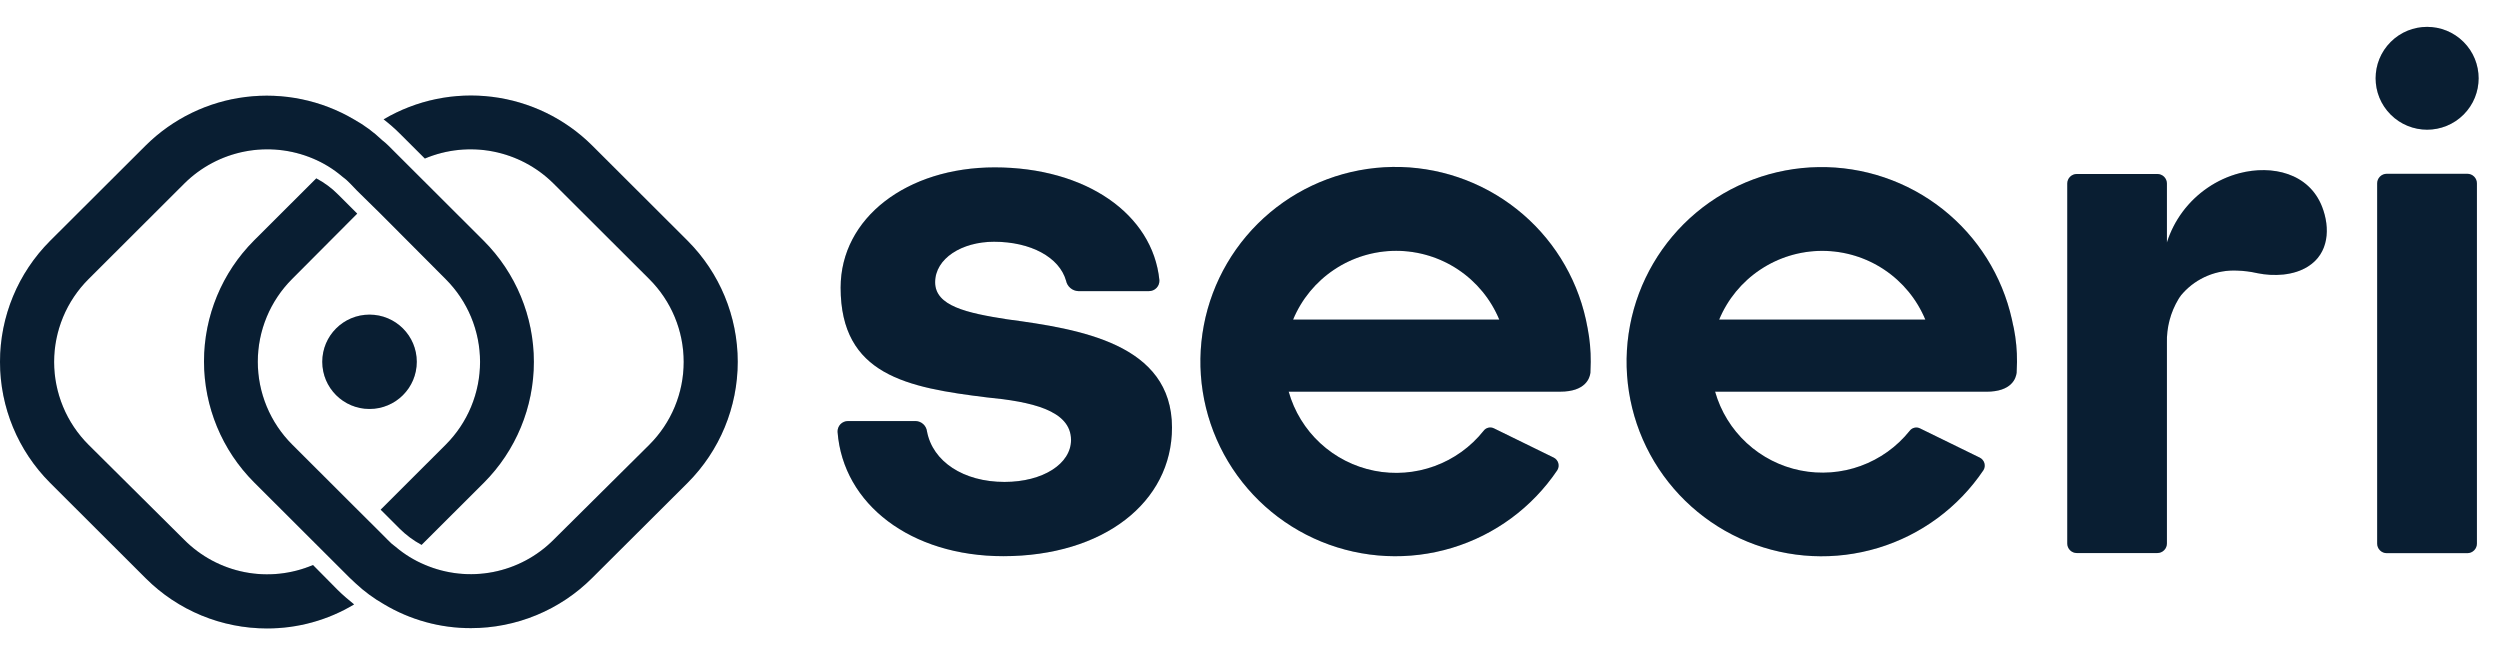
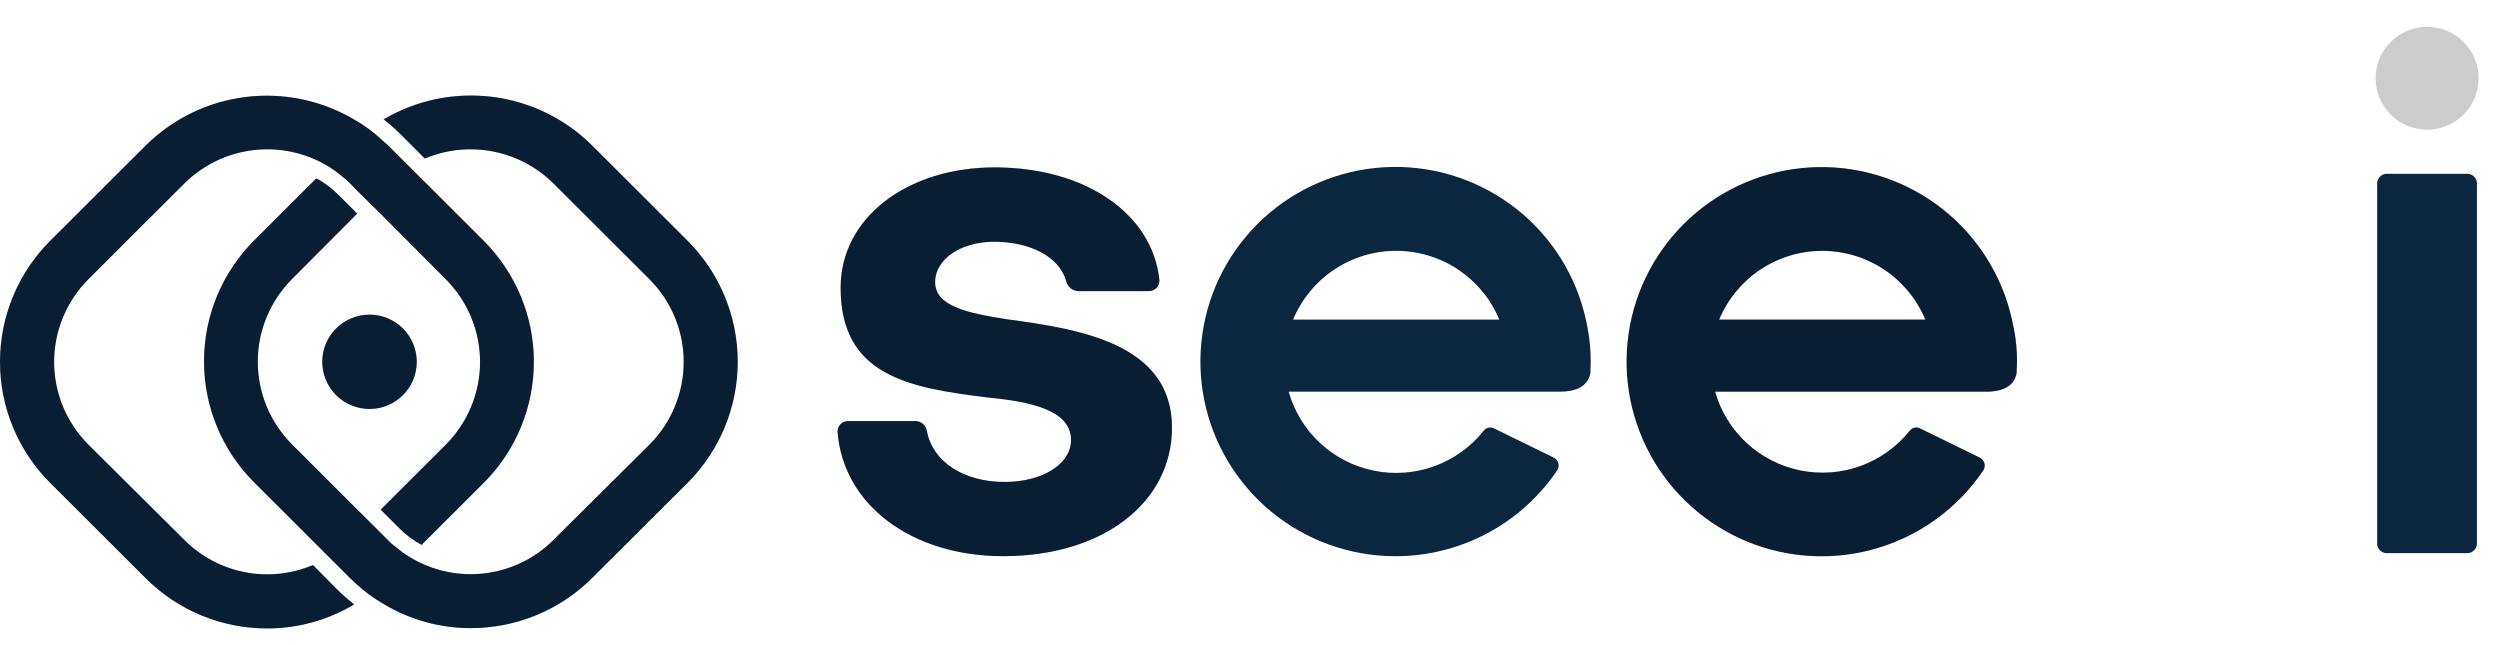
<svg xmlns="http://www.w3.org/2000/svg" width="128" height="33" viewBox="0 0 128 33" fill="none">
  <path d="M16.024 28.929C14.922 29.397 13.705 29.524 12.53 29.294C11.354 29.064 10.275 28.487 9.432 27.638L4.532 22.772C3.974 22.215 3.531 21.554 3.229 20.826C2.927 20.098 2.771 19.319 2.771 18.531C2.771 17.743 2.927 16.963 3.229 16.235C3.531 15.508 3.974 14.847 4.532 14.29L9.432 9.4C10.279 8.557 11.358 7.985 12.532 7.756C13.706 7.528 14.922 7.653 16.024 8.117C16.564 8.343 17.066 8.65 17.511 9.029C17.664 9.138 17.805 9.263 17.934 9.4L18.29 9.771L19.49 10.95L22.818 14.29C23.376 14.847 23.819 15.508 24.121 16.235C24.423 16.963 24.579 17.743 24.579 18.531C24.579 19.319 24.423 20.098 24.121 20.826C23.819 21.554 23.376 22.215 22.818 22.772L19.49 26.095L20.451 27.055C20.786 27.39 21.168 27.674 21.585 27.898L24.773 24.717C26.413 23.073 27.334 20.847 27.334 18.527C27.334 16.206 26.413 13.981 24.773 12.336L19.872 7.444C19.776 7.349 19.674 7.261 19.567 7.179C19.135 6.766 18.652 6.409 18.13 6.118C16.456 5.131 14.502 4.726 12.572 4.966C10.643 5.205 8.847 6.077 7.467 7.444L2.567 12.331C0.923 13.976 0 16.204 0 18.527C0 20.85 0.923 23.078 2.567 24.722L7.467 29.613C8.281 30.426 9.248 31.07 10.312 31.51C11.376 31.95 12.517 32.176 13.668 32.176C15.24 32.18 16.783 31.755 18.13 30.946C17.843 30.71 17.556 30.474 17.286 30.204L16.024 28.929Z" fill="#0B263F" />
  <path d="M16.024 28.929C14.922 29.397 13.705 29.524 12.53 29.294C11.354 29.064 10.275 28.487 9.432 27.638L4.532 22.772C3.974 22.215 3.531 21.554 3.229 20.826C2.927 20.098 2.771 19.319 2.771 18.531C2.771 17.743 2.927 16.963 3.229 16.235C3.531 15.508 3.974 14.847 4.532 14.29L9.432 9.4C10.279 8.557 11.358 7.985 12.532 7.756C13.706 7.528 14.922 7.653 16.024 8.117C16.564 8.343 17.066 8.65 17.511 9.029C17.664 9.138 17.805 9.263 17.934 9.4L18.29 9.771L19.49 10.95L22.818 14.29C23.376 14.847 23.819 15.508 24.121 16.235C24.423 16.963 24.579 17.743 24.579 18.531C24.579 19.319 24.423 20.098 24.121 20.826C23.819 21.554 23.376 22.215 22.818 22.772L19.49 26.095L20.451 27.055C20.786 27.39 21.168 27.674 21.585 27.898L24.773 24.717C26.413 23.073 27.334 20.847 27.334 18.527C27.334 16.206 26.413 13.981 24.773 12.336L19.872 7.444C19.776 7.349 19.674 7.261 19.567 7.179C19.135 6.766 18.652 6.409 18.13 6.118C16.456 5.131 14.502 4.726 12.572 4.966C10.643 5.205 8.847 6.077 7.467 7.444L2.567 12.331C0.923 13.976 0 16.204 0 18.527C0 20.85 0.923 23.078 2.567 24.722L7.467 29.613C8.281 30.426 9.248 31.07 10.312 31.51C11.376 31.95 12.517 32.176 13.668 32.176C15.24 32.18 16.783 31.755 18.13 30.946C17.843 30.71 17.556 30.474 17.286 30.204L16.024 28.929Z" fill="black" fill-opacity="0.2" />
  <path d="M35.207 12.329L30.304 7.436C28.924 6.069 27.129 5.198 25.199 4.958C23.27 4.718 21.315 5.123 19.641 6.111C19.939 6.339 20.221 6.587 20.486 6.853L21.753 8.117C22.855 7.654 24.07 7.528 25.244 7.756C26.418 7.985 27.497 8.557 28.344 9.4L33.245 14.29C33.803 14.847 34.246 15.508 34.548 16.236C34.85 16.963 35.005 17.743 35.005 18.531C35.005 19.319 34.85 20.099 34.548 20.826C34.246 21.554 33.803 22.215 33.245 22.772L28.344 27.636C27.501 28.484 26.421 29.059 25.246 29.288C24.071 29.517 22.854 29.388 21.753 28.918C21.213 28.692 20.712 28.384 20.265 28.007C20.113 27.897 19.971 27.773 19.843 27.636L19.49 27.28L18.289 26.085L14.959 22.761C13.832 21.636 13.199 20.111 13.199 18.52C13.199 16.93 13.832 15.404 14.959 14.28L18.289 10.937L17.325 9.975C16.994 9.638 16.612 9.354 16.194 9.132L13.007 12.313C11.366 13.957 10.445 16.183 10.445 18.503C10.445 20.823 11.366 23.049 13.007 24.693L17.907 29.584C18.01 29.684 18.111 29.769 18.212 29.87C18.648 30.278 19.131 30.634 19.649 30.93C20.996 31.738 22.539 32.164 24.111 32.16C25.263 32.16 26.403 31.934 27.467 31.494C28.531 31.055 29.498 30.41 30.312 29.597L35.207 24.72C36.85 23.075 37.772 20.847 37.772 18.524C37.772 16.202 36.85 13.974 35.207 12.329Z" fill="#0B263F" />
  <path d="M35.207 12.329L30.304 7.436C28.924 6.069 27.129 5.198 25.199 4.958C23.27 4.718 21.315 5.123 19.641 6.111C19.939 6.339 20.221 6.587 20.486 6.853L21.753 8.117C22.855 7.654 24.07 7.528 25.244 7.756C26.418 7.985 27.497 8.557 28.344 9.4L33.245 14.29C33.803 14.847 34.246 15.508 34.548 16.236C34.85 16.963 35.005 17.743 35.005 18.531C35.005 19.319 34.85 20.099 34.548 20.826C34.246 21.554 33.803 22.215 33.245 22.772L28.344 27.636C27.501 28.484 26.421 29.059 25.246 29.288C24.071 29.517 22.854 29.388 21.753 28.918C21.213 28.692 20.712 28.384 20.265 28.007C20.113 27.897 19.971 27.773 19.843 27.636L19.49 27.28L18.289 26.085L14.959 22.761C13.832 21.636 13.199 20.111 13.199 18.52C13.199 16.93 13.832 15.404 14.959 14.28L18.289 10.937L17.325 9.975C16.994 9.638 16.612 9.354 16.194 9.132L13.007 12.313C11.366 13.957 10.445 16.183 10.445 18.503C10.445 20.823 11.366 23.049 13.007 24.693L17.907 29.584C18.01 29.684 18.111 29.769 18.212 29.87C18.648 30.278 19.131 30.634 19.649 30.93C20.996 31.738 22.539 32.164 24.111 32.16C25.263 32.16 26.403 31.934 27.467 31.494C28.531 31.055 29.498 30.41 30.312 29.597L35.207 24.72C36.85 23.075 37.772 20.847 37.772 18.524C37.772 16.202 36.85 13.974 35.207 12.329Z" fill="black" fill-opacity="0.2" />
  <path d="M18.919 20.939C20.256 20.939 21.339 19.858 21.339 18.524C21.339 17.19 20.256 16.109 18.919 16.109C17.583 16.109 16.5 17.19 16.5 18.524C16.5 19.858 17.583 20.939 18.919 20.939Z" fill="#0B263F" />
  <path d="M18.919 20.939C20.256 20.939 21.339 19.858 21.339 18.524C21.339 17.19 20.256 16.109 18.919 16.109C17.583 16.109 16.5 17.19 16.5 18.524C16.5 19.858 17.583 20.939 18.919 20.939Z" fill="black" fill-opacity="0.2" />
  <path d="M51.574 16.35C49.494 16.026 47.879 15.668 47.879 14.452C47.879 13.235 49.244 12.377 50.894 12.377C52.774 12.377 54.245 13.172 54.583 14.375C54.613 14.52 54.69 14.65 54.803 14.746C54.915 14.842 55.056 14.898 55.204 14.905H58.829C58.902 14.905 58.974 14.89 59.04 14.862C59.107 14.833 59.167 14.791 59.217 14.739C59.266 14.686 59.305 14.624 59.33 14.556C59.354 14.488 59.365 14.415 59.361 14.343C59.02 10.956 55.587 8.57 50.928 8.57C46.445 8.57 43.04 11.149 43.04 14.727C43.04 19.202 46.445 19.846 50.532 20.347C52.755 20.561 54.837 20.991 54.837 22.528C54.837 23.745 53.401 24.675 51.43 24.675C49.329 24.675 47.752 23.631 47.462 22.088C47.445 21.946 47.378 21.815 47.273 21.718C47.168 21.62 47.032 21.564 46.889 21.558H43.415C43.343 21.558 43.271 21.572 43.205 21.601C43.139 21.629 43.079 21.67 43.029 21.722C42.98 21.774 42.941 21.836 42.916 21.904C42.891 21.971 42.88 22.043 42.883 22.114C43.168 25.825 46.647 28.476 51.364 28.476C56.492 28.476 60.006 25.719 60.006 21.889C60.001 17.601 55.302 16.848 51.574 16.35Z" fill="#0B263F" />
  <path d="M51.574 16.35C49.494 16.026 47.879 15.668 47.879 14.452C47.879 13.235 49.244 12.377 50.894 12.377C52.774 12.377 54.245 13.172 54.583 14.375C54.613 14.52 54.69 14.65 54.803 14.746C54.915 14.842 55.056 14.898 55.204 14.905H58.829C58.902 14.905 58.974 14.89 59.04 14.862C59.107 14.833 59.167 14.791 59.217 14.739C59.266 14.686 59.305 14.624 59.33 14.556C59.354 14.488 59.365 14.415 59.361 14.343C59.02 10.956 55.587 8.57 50.928 8.57C46.445 8.57 43.04 11.149 43.04 14.727C43.04 19.202 46.445 19.846 50.532 20.347C52.755 20.561 54.837 20.991 54.837 22.528C54.837 23.745 53.401 24.675 51.43 24.675C49.329 24.675 47.752 23.631 47.462 22.088C47.445 21.946 47.378 21.815 47.273 21.718C47.168 21.62 47.032 21.564 46.889 21.558H43.415C43.343 21.558 43.271 21.572 43.205 21.601C43.139 21.629 43.079 21.67 43.029 21.722C42.98 21.774 42.941 21.836 42.916 21.904C42.891 21.971 42.88 22.043 42.883 22.114C43.168 25.825 46.647 28.476 51.364 28.476C56.492 28.476 60.006 25.719 60.006 21.889C60.001 17.601 55.302 16.848 51.574 16.35Z" fill="black" fill-opacity="0.2" />
  <path d="M103.012 16.365C102.515 14.125 101.259 12.124 99.455 10.701C97.651 9.279 95.411 8.521 93.112 8.556C90.813 8.591 88.596 9.417 86.837 10.894C85.078 12.372 83.883 14.41 83.456 16.664C83.028 18.919 83.393 21.252 84.489 23.269C85.586 25.286 87.346 26.863 89.473 27.735C91.6 28.606 93.963 28.718 96.163 28.052C98.363 27.386 100.266 25.982 101.549 24.078C101.583 24.025 101.605 23.965 101.614 23.902C101.623 23.839 101.618 23.775 101.601 23.714C101.584 23.653 101.554 23.597 101.513 23.548C101.473 23.499 101.422 23.46 101.366 23.431L98.306 21.934C98.217 21.889 98.115 21.877 98.018 21.9C97.921 21.923 97.835 21.979 97.775 22.059C97.119 22.877 96.251 23.499 95.264 23.857C94.277 24.215 93.211 24.295 92.182 24.088C91.152 23.881 90.2 23.395 89.43 22.684C88.659 21.972 88.1 21.063 87.813 20.055H101.706C103.007 20.055 103.217 19.36 103.251 19.09C103.251 18.904 103.27 18.719 103.27 18.531C103.274 17.955 103.221 17.381 103.11 16.816C103.079 16.657 103.033 16.508 103.012 16.365ZM88.02 16.365C88.452 15.323 89.184 14.432 90.124 13.806C91.064 13.179 92.168 12.844 93.298 12.844C94.429 12.844 95.533 13.179 96.473 13.806C97.412 14.432 98.145 15.323 98.577 16.365H88.02Z" fill="#0B263F" />
  <path d="M103.012 16.365C102.515 14.125 101.259 12.124 99.455 10.701C97.651 9.279 95.411 8.521 93.112 8.556C90.813 8.591 88.596 9.417 86.837 10.894C85.078 12.372 83.883 14.41 83.456 16.664C83.028 18.919 83.393 21.252 84.489 23.269C85.586 25.286 87.346 26.863 89.473 27.735C91.6 28.606 93.963 28.718 96.163 28.052C98.363 27.386 100.266 25.982 101.549 24.078C101.583 24.025 101.605 23.965 101.614 23.902C101.623 23.839 101.618 23.775 101.601 23.714C101.584 23.653 101.554 23.597 101.513 23.548C101.473 23.499 101.422 23.46 101.366 23.431L98.306 21.934C98.217 21.889 98.115 21.877 98.018 21.9C97.921 21.923 97.835 21.979 97.775 22.059C97.119 22.877 96.251 23.499 95.264 23.857C94.277 24.215 93.211 24.295 92.182 24.088C91.152 23.881 90.2 23.395 89.43 22.684C88.659 21.972 88.1 21.063 87.813 20.055H101.706C103.007 20.055 103.217 19.36 103.251 19.09C103.251 18.904 103.27 18.719 103.27 18.531C103.274 17.955 103.221 17.381 103.11 16.816C103.079 16.657 103.033 16.508 103.012 16.365ZM88.02 16.365C88.452 15.323 89.184 14.432 90.124 13.806C91.064 13.179 92.168 12.844 93.298 12.844C94.429 12.844 95.533 13.179 96.473 13.806C97.412 14.432 98.145 15.323 98.577 16.365H88.02Z" fill="black" fill-opacity="0.2" />
  <path d="M81.198 16.364C80.702 14.122 79.446 12.12 77.642 10.697C75.838 9.273 73.597 8.514 71.298 8.548C68.998 8.582 66.781 9.408 65.02 10.885C63.26 12.362 62.065 14.4 61.636 16.655C61.207 18.911 61.572 21.244 62.668 23.262C63.764 25.28 65.524 26.859 67.651 27.731C69.779 28.603 72.143 28.716 74.344 28.05C76.545 27.385 78.448 25.981 79.732 24.077C79.766 24.023 79.788 23.963 79.797 23.901C79.806 23.838 79.802 23.774 79.785 23.713C79.768 23.652 79.739 23.596 79.698 23.547C79.658 23.498 79.608 23.458 79.551 23.43L76.492 21.932C76.403 21.887 76.301 21.875 76.204 21.898C76.106 21.921 76.02 21.977 75.961 22.057C75.306 22.88 74.436 23.506 73.447 23.866C72.458 24.227 71.388 24.308 70.356 24.101C69.324 23.894 68.369 23.406 67.597 22.692C66.825 21.978 66.265 21.064 65.98 20.053H79.881C81.182 20.053 81.395 19.359 81.429 19.088C81.429 18.903 81.445 18.717 81.445 18.529C81.449 17.954 81.397 17.379 81.288 16.814C81.264 16.655 81.219 16.507 81.198 16.364ZM66.206 16.364C66.638 15.321 67.37 14.431 68.31 13.804C69.249 13.177 70.354 12.842 71.484 12.842C72.614 12.842 73.719 13.177 74.659 13.804C75.598 14.431 76.331 15.321 76.763 16.364H66.206Z" fill="#0B263F" />
-   <path d="M81.198 16.364C80.702 14.122 79.446 12.12 77.642 10.697C75.838 9.273 73.597 8.514 71.298 8.548C68.998 8.582 66.781 9.408 65.02 10.885C63.26 12.362 62.065 14.4 61.636 16.655C61.207 18.911 61.572 21.244 62.668 23.262C63.764 25.28 65.524 26.859 67.651 27.731C69.779 28.603 72.143 28.716 74.344 28.05C76.545 27.385 78.448 25.981 79.732 24.077C79.766 24.023 79.788 23.963 79.797 23.901C79.806 23.838 79.802 23.774 79.785 23.713C79.768 23.652 79.739 23.596 79.698 23.547C79.658 23.498 79.608 23.458 79.551 23.43L76.492 21.932C76.403 21.887 76.301 21.875 76.204 21.898C76.106 21.921 76.02 21.977 75.961 22.057C75.306 22.88 74.436 23.506 73.447 23.866C72.458 24.227 71.388 24.308 70.356 24.101C69.324 23.894 68.369 23.406 67.597 22.692C66.825 21.978 66.265 21.064 65.98 20.053H79.881C81.182 20.053 81.395 19.359 81.429 19.088C81.429 18.903 81.445 18.717 81.445 18.529C81.449 17.954 81.397 17.379 81.288 16.814C81.264 16.655 81.219 16.507 81.198 16.364ZM66.206 16.364C66.638 15.321 67.37 14.431 68.31 13.804C69.249 13.177 70.354 12.842 71.484 12.842C72.614 12.842 73.719 13.177 74.659 13.804C75.598 14.431 76.331 15.321 76.763 16.364H66.206Z" fill="black" fill-opacity="0.2" />
-   <path d="M126.134 5.869C127.163 4.841 127.163 3.175 126.134 2.147C125.104 1.119 123.434 1.119 122.404 2.147C121.374 3.175 121.374 4.841 122.404 5.869C123.434 6.897 125.104 6.897 126.134 5.869Z" fill="#0B263F" />
  <path d="M126.134 5.869C127.163 4.841 127.163 3.175 126.134 2.147C125.104 1.119 123.434 1.119 122.404 2.147C121.374 3.175 121.374 4.841 122.404 5.869C123.434 6.897 125.104 6.897 126.134 5.869Z" fill="black" fill-opacity="0.2" />
  <path d="M126.327 8.898H122.202C121.931 8.898 121.711 9.118 121.711 9.389V27.831C121.711 28.102 121.931 28.322 122.202 28.322H126.327C126.598 28.322 126.818 28.102 126.818 27.831V9.389C126.818 9.118 126.598 8.898 126.327 8.898Z" fill="#0B263F" />
-   <path d="M126.327 8.898H122.202C121.931 8.898 121.711 9.118 121.711 9.389V27.831C121.711 28.102 121.931 28.322 122.202 28.322H126.327C126.598 28.322 126.818 28.102 126.818 27.831V9.389C126.818 9.118 126.598 8.898 126.327 8.898Z" fill="black" fill-opacity="0.2" />
-   <path d="M113.033 9.613C112.043 10.288 111.307 11.274 110.946 12.415V9.396C110.946 9.332 110.933 9.268 110.908 9.209C110.883 9.15 110.847 9.096 110.802 9.05C110.756 9.005 110.702 8.969 110.642 8.945C110.583 8.92 110.519 8.908 110.454 8.908H106.332C106.203 8.908 106.079 8.96 105.987 9.051C105.895 9.143 105.844 9.267 105.844 9.396V27.825C105.843 27.89 105.856 27.953 105.88 28.013C105.905 28.072 105.941 28.126 105.986 28.172C106.031 28.217 106.085 28.254 106.145 28.278C106.204 28.303 106.268 28.316 106.332 28.316H110.454C110.585 28.316 110.71 28.264 110.802 28.172C110.894 28.08 110.946 27.955 110.946 27.825V17.565C110.924 16.773 111.129 15.991 111.538 15.312L111.586 15.235C111.643 15.148 111.708 15.066 111.78 14.991C112.126 14.613 112.552 14.314 113.027 14.118C113.502 13.921 114.015 13.831 114.528 13.854C114.882 13.864 115.233 13.908 115.578 13.987C116.417 14.159 117.437 14.109 118.164 13.648C119.245 12.974 119.314 11.676 118.892 10.589C118.217 8.855 116.326 8.439 114.669 8.866C114.085 9.019 113.531 9.272 113.033 9.613Z" fill="#0B263F" />
-   <path d="M113.033 9.613C112.043 10.288 111.307 11.274 110.946 12.415V9.396C110.946 9.332 110.933 9.268 110.908 9.209C110.883 9.15 110.847 9.096 110.802 9.05C110.756 9.005 110.702 8.969 110.642 8.945C110.583 8.92 110.519 8.908 110.454 8.908H106.332C106.203 8.908 106.079 8.96 105.987 9.051C105.895 9.143 105.844 9.267 105.844 9.396V27.825C105.843 27.89 105.856 27.953 105.88 28.013C105.905 28.072 105.941 28.126 105.986 28.172C106.031 28.217 106.085 28.254 106.145 28.278C106.204 28.303 106.268 28.316 106.332 28.316H110.454C110.585 28.316 110.71 28.264 110.802 28.172C110.894 28.08 110.946 27.955 110.946 27.825V17.565C110.924 16.773 111.129 15.991 111.538 15.312L111.586 15.235C111.643 15.148 111.708 15.066 111.78 14.991C112.126 14.613 112.552 14.314 113.027 14.118C113.502 13.921 114.015 13.831 114.528 13.854C114.882 13.864 115.233 13.908 115.578 13.987C116.417 14.159 117.437 14.109 118.164 13.648C119.245 12.974 119.314 11.676 118.892 10.589C118.217 8.855 116.326 8.439 114.669 8.866C114.085 9.019 113.531 9.272 113.033 9.613Z" fill="black" fill-opacity="0.2" />
</svg>